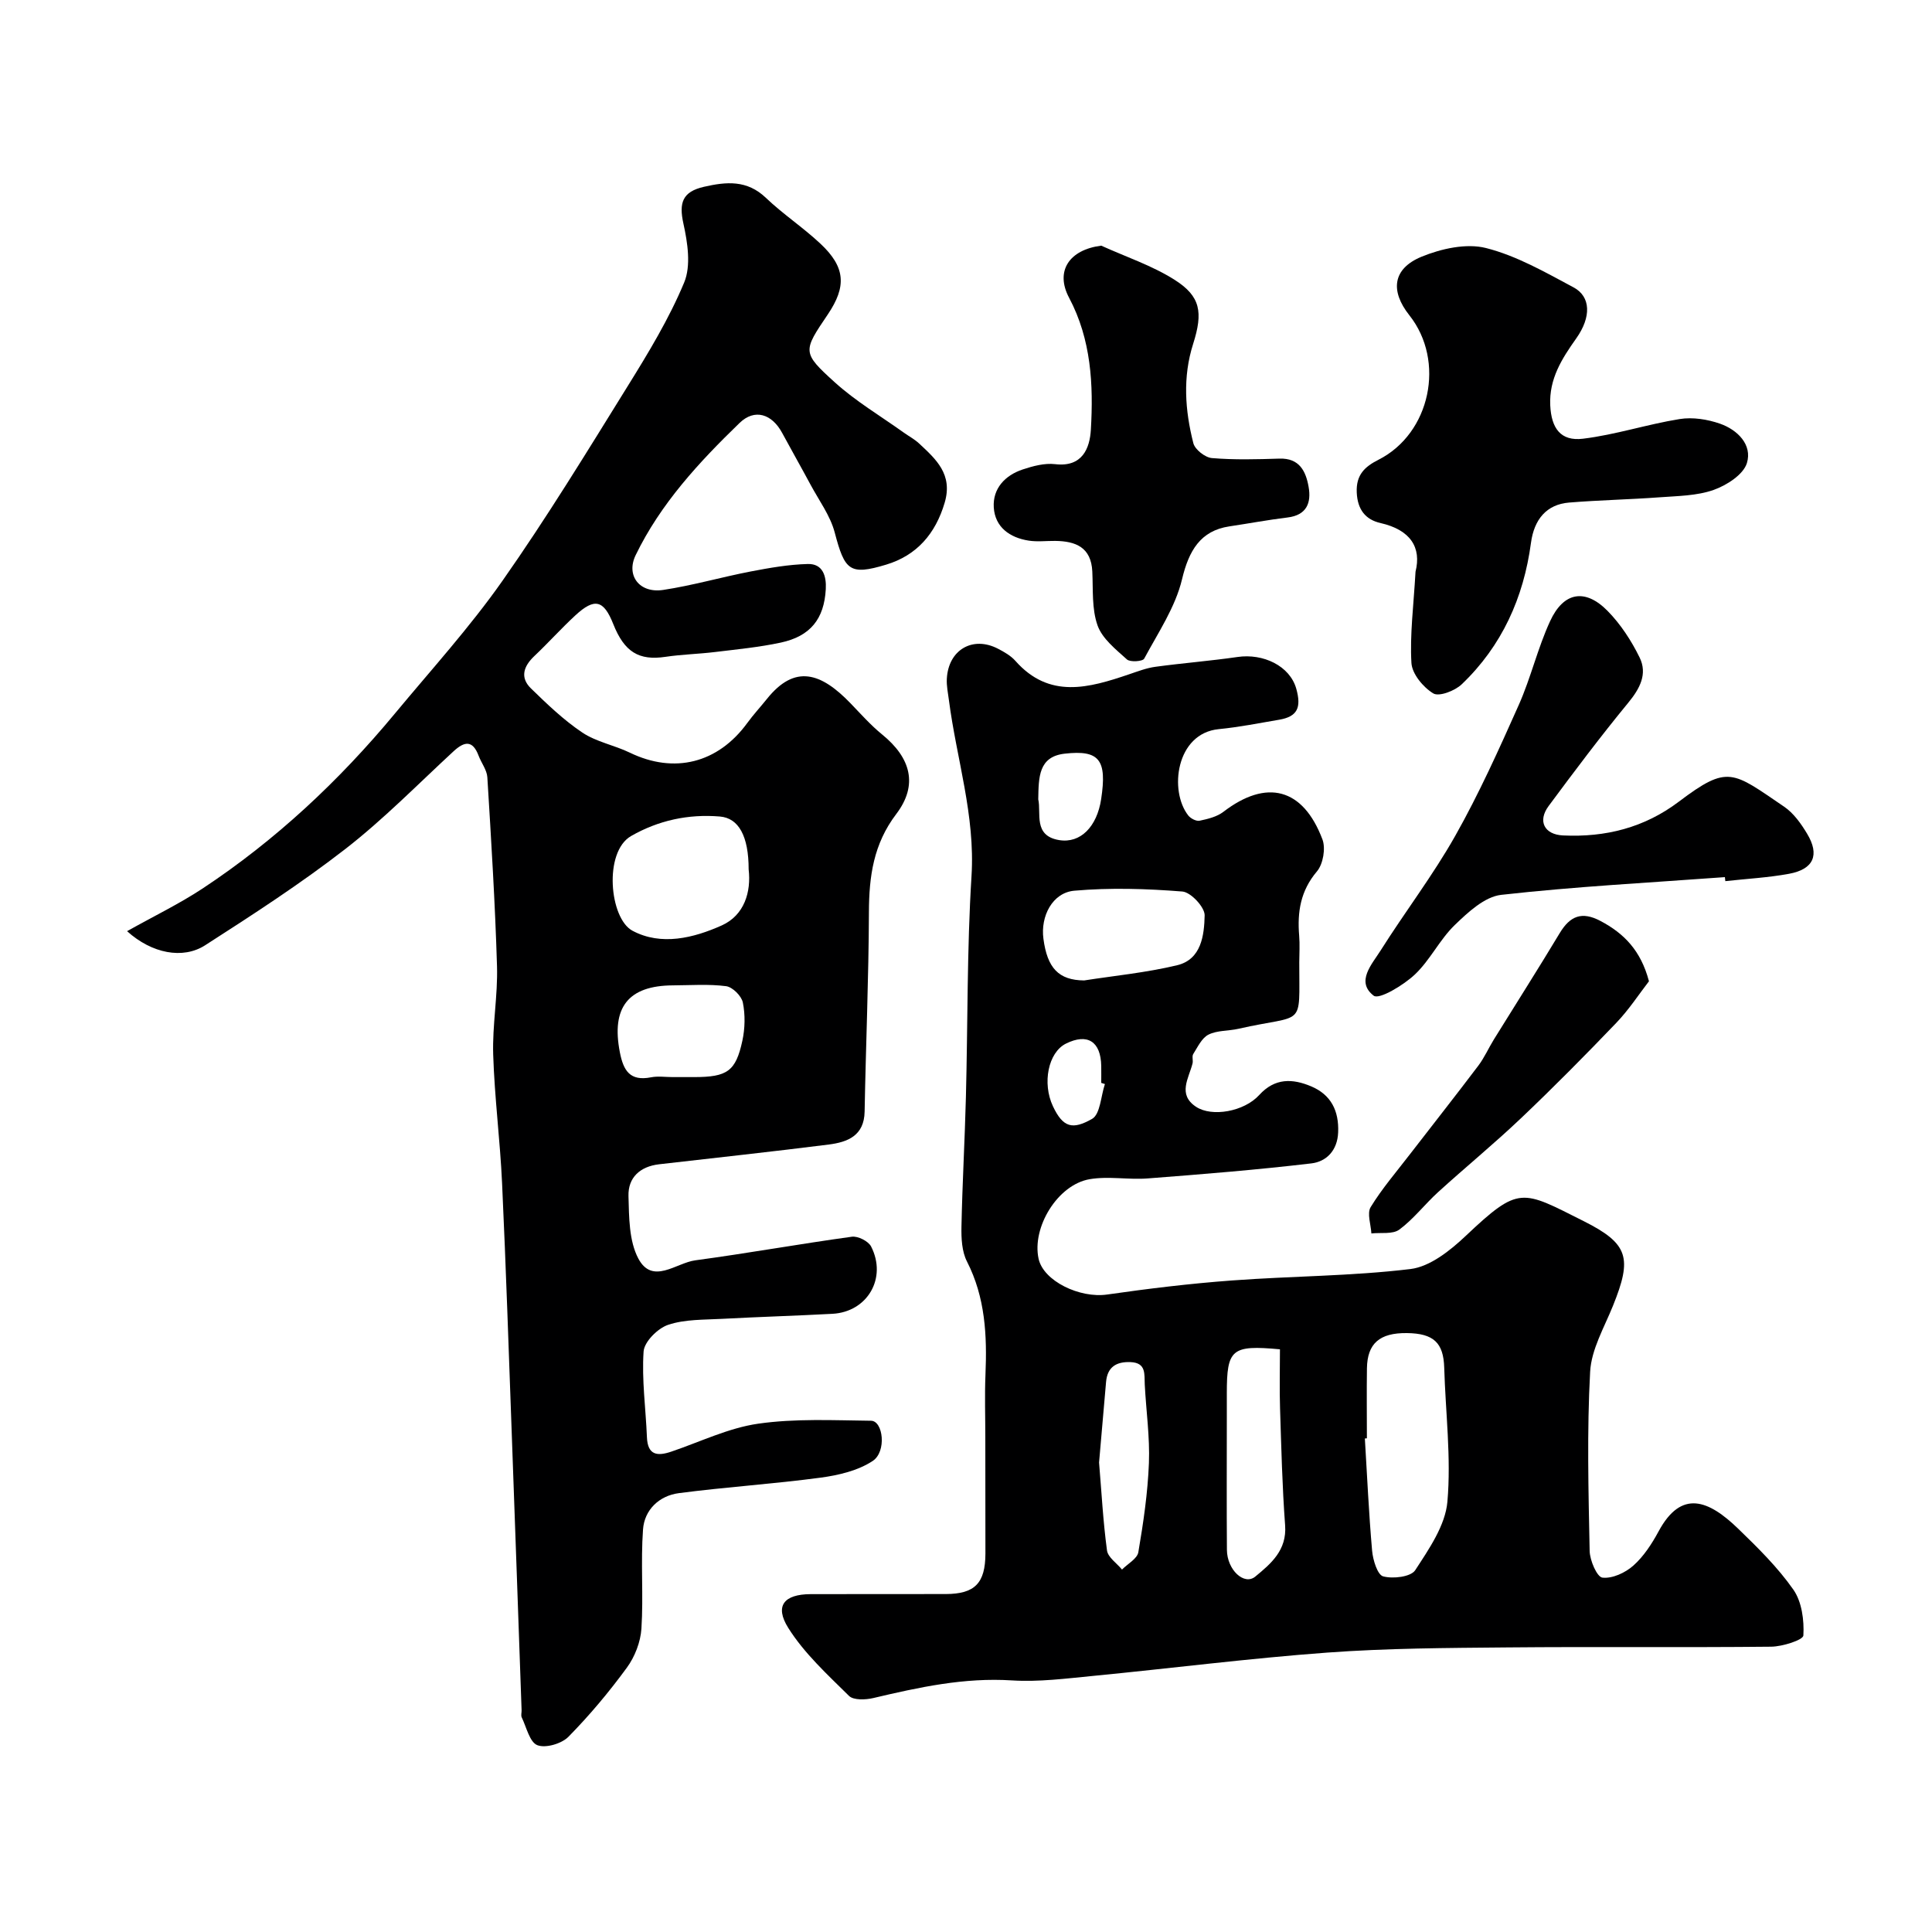
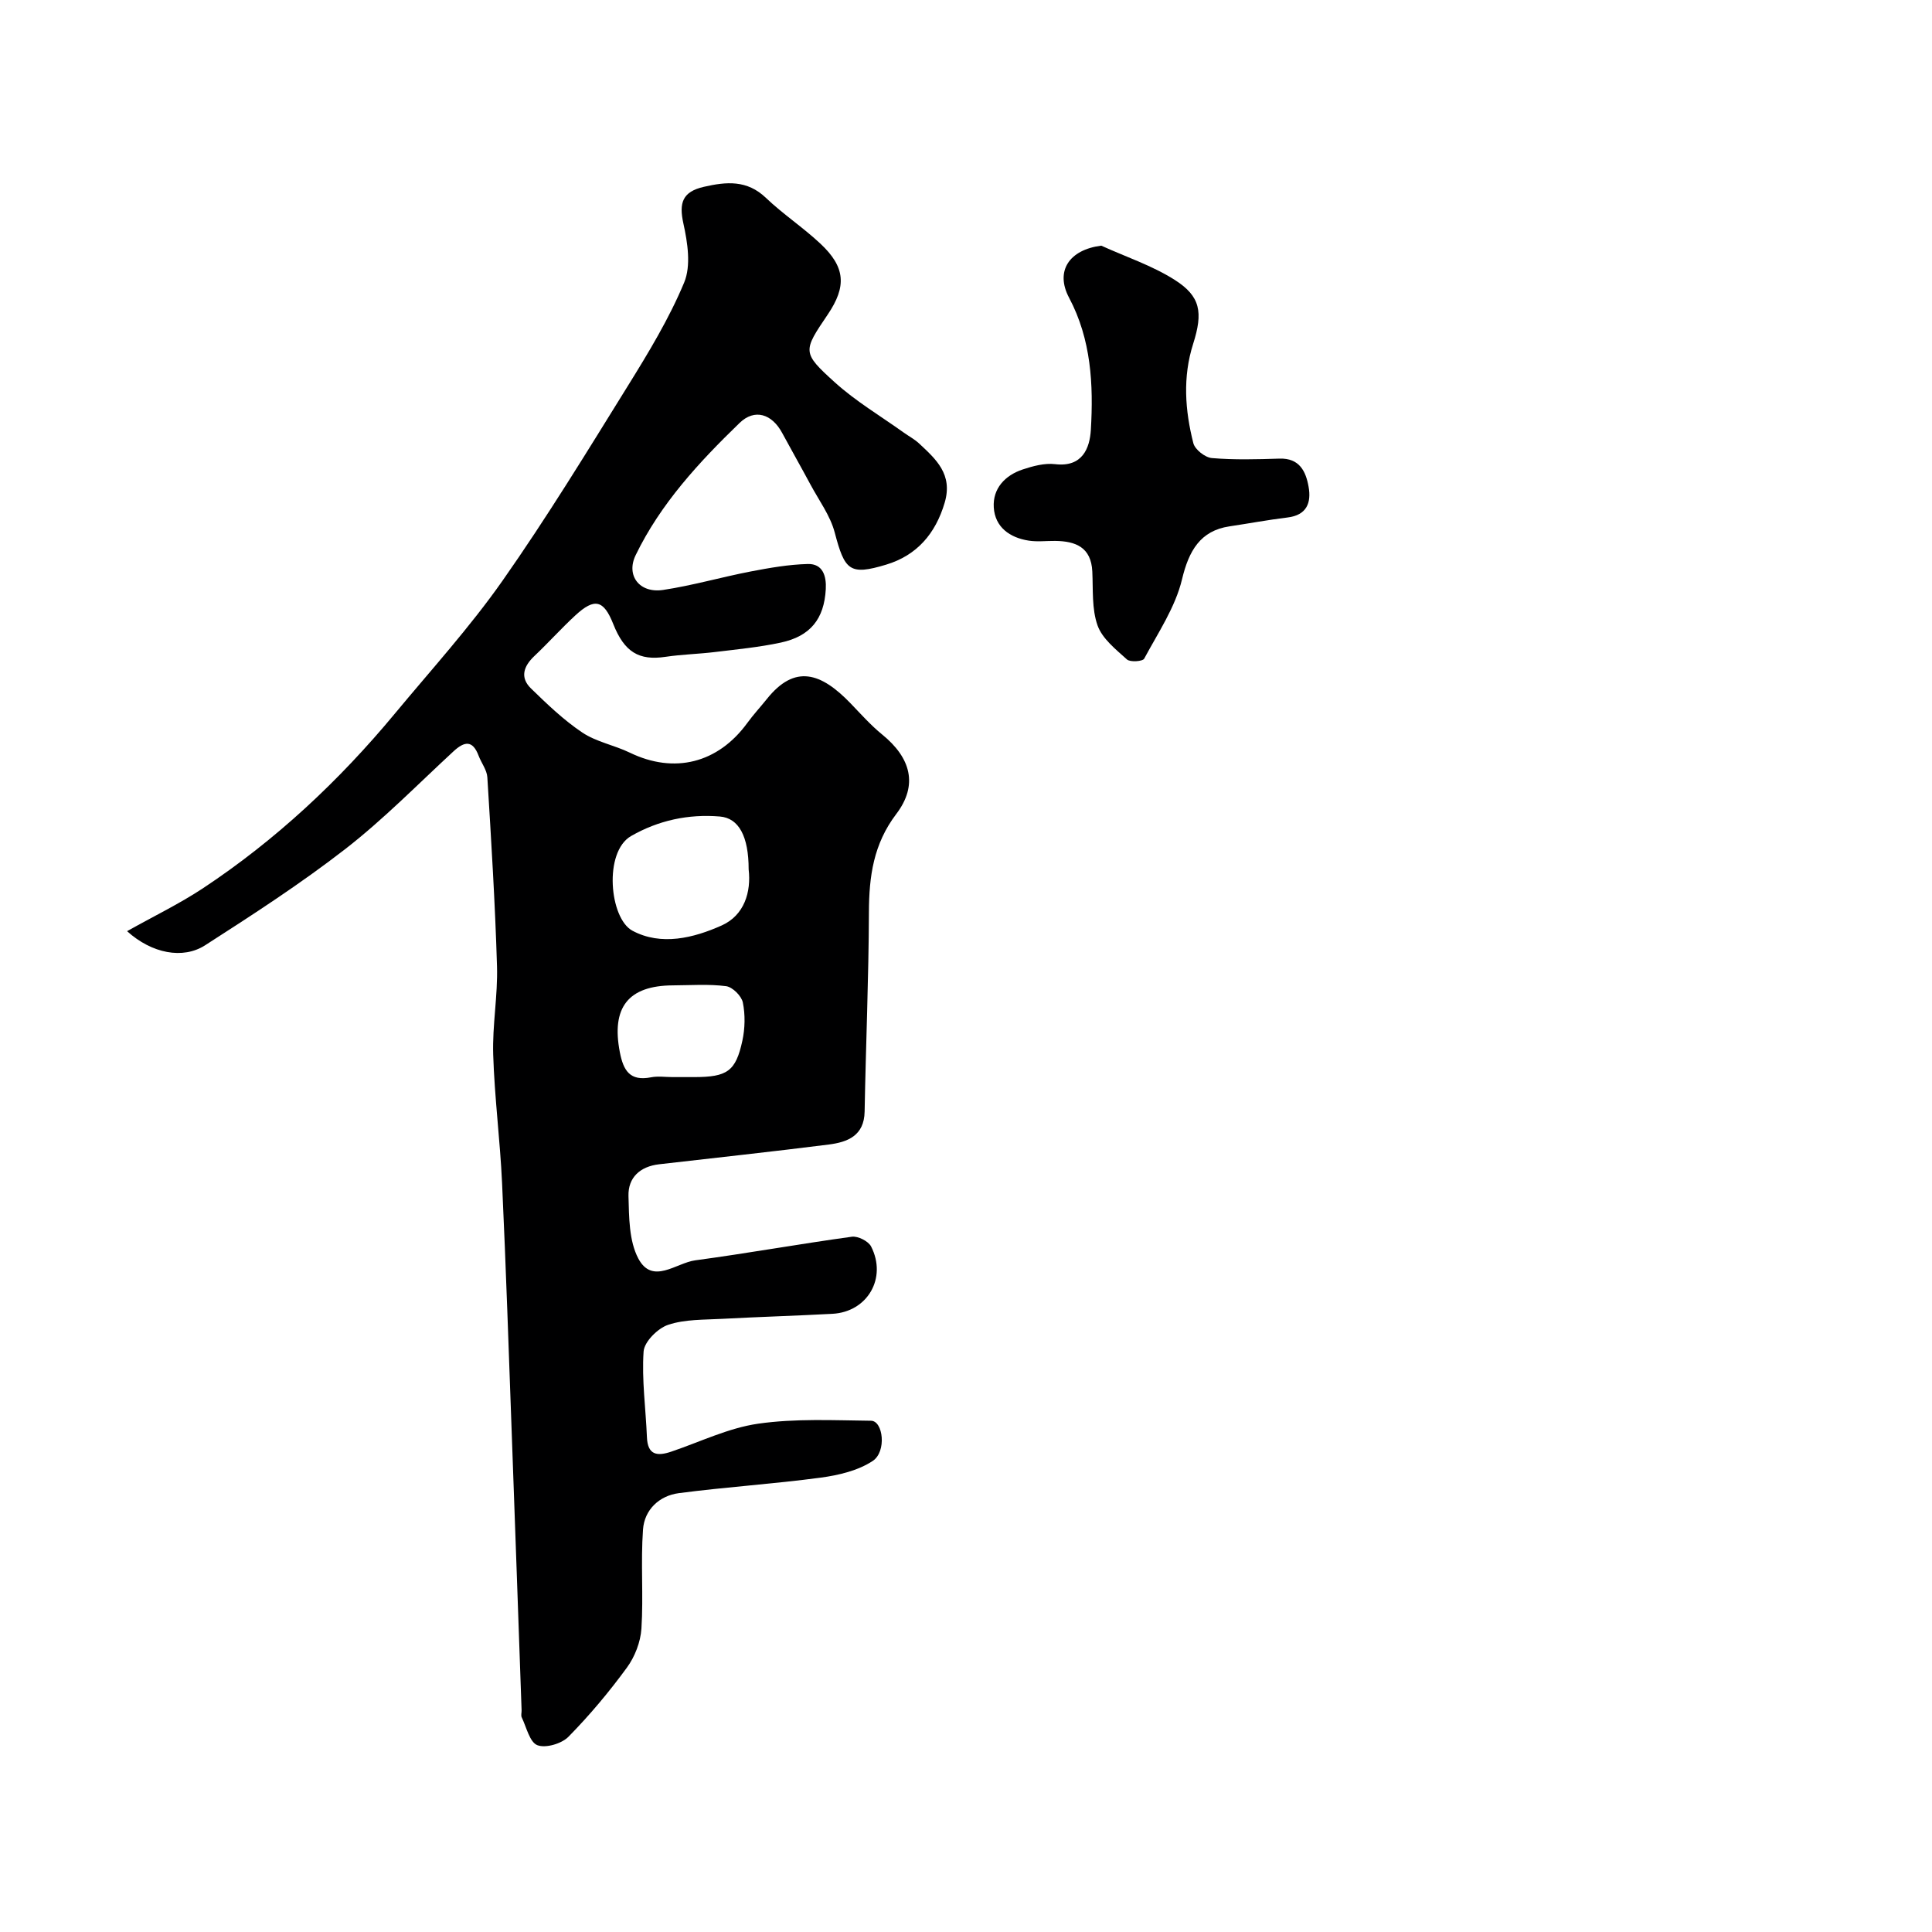
<svg xmlns="http://www.w3.org/2000/svg" enable-background="new 0 0 400 400" viewBox="0 0 400 400">
  <g fill="#000001">
-     <path d="m204 297.62c0-4.33-.15-8.67.03-13 .34-8.1-.02-15.99-3.84-23.46-1.05-2.06-1.18-4.78-1.13-7.19.18-8.93.69-17.86.92-26.8.4-15.27.21-30.56 1.16-45.79.79-12.56-3.11-24.3-4.68-36.44-.19-1.46-.51-2.95-.43-4.4.31-5.99 5.35-8.95 10.59-6.23 1.29.67 2.65 1.44 3.6 2.51 7.05 7.97 15.25 5.6 23.54 2.79 1.8-.61 3.61-1.31 5.47-1.56 5.65-.77 11.35-1.21 17-2.03 5.27-.77 10.83 1.81 12.16 6.61 1.06 3.83.26 5.73-3.54 6.38-4.17.71-8.32 1.54-12.52 1.95-8.88.87-10.31 12.79-6.31 17.88.49.62 1.65 1.23 2.35 1.08 1.7-.36 3.58-.81 4.92-1.84 8.93-6.85 16.47-4.96 20.5 5.69.71 1.86.15 5.13-1.13 6.64-3.41 4.02-4.09 8.42-3.68 13.32.15 1.82.03 3.66.02 5.5-.02 13.88 1.29 10.61-12.6 13.77-2.06.47-4.39.3-6.2 1.21-1.38.69-2.23 2.56-3.15 4.01-.31.49.01 1.33-.15 1.96-.78 3.09-3.14 6.41.73 8.97 3.28 2.17 9.94 1.01 13.08-2.44 3.26-3.58 6.91-3.41 10.76-1.79 4.1 1.73 5.76 5.05 5.58 9.52-.15 3.79-2.46 6.07-5.56 6.43-11.25 1.33-22.56 2.24-33.86 3.11-3.99.31-8.13-.51-12.03.16-6.63 1.13-12 9.98-10.57 16.48 1.01 4.61 8.51 8.21 14.18 7.4 8.56-1.23 17.18-2.27 25.8-2.91 12.33-.92 24.76-.89 37.01-2.37 4.05-.49 8.23-3.83 11.42-6.84 11.12-10.51 11.6-9.52 24.4-3.1 9.4 4.71 10.09 7.67 6.12 17.52-1.81 4.5-4.49 9.05-4.74 13.69-.67 12.33-.35 24.73-.1 37.09.04 1.97 1.52 5.4 2.64 5.53 2.06.24 4.75-1.01 6.42-2.5 2.14-1.91 3.82-4.5 5.21-7.07 4.73-8.78 10.37-6.47 16.47-.57 4.08 3.95 8.21 8.01 11.44 12.63 1.75 2.51 2.25 6.33 2.07 9.49-.05.93-4.33 2.3-6.68 2.32-18.19.19-36.39-.02-54.59.15-12.44.11-24.9.16-37.29 1.07-16.2 1.19-32.34 3.26-48.51 4.83-5.58.54-11.23 1.28-16.79.93-9.87-.63-19.25 1.42-28.69 3.65-1.6.38-4.1.48-5.04-.44-4.48-4.43-9.27-8.81-12.58-14.08-2.88-4.59-.85-6.96 4.61-6.99 9.33-.04 18.67.01 28-.02 6.02-.02 8.19-2.25 8.21-8.37 0-8.04-.02-16.04-.02-24.04zm79 .17c-.14.01-.28.02-.42.03.47 7.75.82 15.51 1.5 23.24.17 1.92 1.11 5 2.29 5.31 2.03.55 5.72.11 6.63-1.27 2.85-4.38 6.24-9.26 6.67-14.19.8-9.16-.39-18.49-.66-27.75-.15-5.14-2.18-7.1-7.74-7.16-5.63-.06-8.18 2.14-8.26 7.3-.07 4.83-.01 9.66-.01 14.49zm-58.54-94.8c6.13-.96 12.81-1.6 19.26-3.15 5.02-1.21 5.6-6.23 5.69-10.32.04-1.69-2.86-4.8-4.61-4.94-7.43-.59-14.96-.82-22.37-.17-4.54.4-7.03 5.3-6.4 9.95.8 6.06 3.14 8.58 8.43 8.63zm40.54 76.37c-10.02-.92-11-.06-11 9.13v4.98c0 9.14-.05 18.28.02 27.41.03 4.14 3.57 7.44 5.88 5.53 3.25-2.68 6.55-5.45 6.17-10.6-.6-8.06-.79-16.15-1.05-24.22-.13-3.96-.02-7.93-.02-12.23zm-37.45 23.44c.51 6.09.83 12.18 1.64 18.19.19 1.44 2.03 2.65 3.11 3.97 1.17-1.19 3.15-2.24 3.38-3.59 1.04-6.1 1.95-12.27 2.19-18.45.21-5.4-.58-10.83-.86-16.25-.11-2.15.35-4.52-2.94-4.66-2.93-.12-4.79.99-5.07 4.09-.49 5.54-.97 11.1-1.45 16.7zm-12.59-137.31c.65 2.85-1.09 7.54 4.31 8.44 4.45.74 7.85-2.8 8.71-8.47 1.24-8.15-.35-10.24-7.56-9.42-5.41.62-5.38 4.86-5.46 9.45zm13.8 58.95c-.25-.08-.5-.16-.76-.24 0-1.16.02-2.33 0-3.49-.09-5.1-2.86-6.85-7.31-4.64-3.66 1.82-4.95 8.17-2.69 12.97 2.1 4.46 4.09 4.89 8.11 2.61 1.69-.97 1.81-4.72 2.65-7.21z" />
    <path d="m26.31 192.79c5.6-3.14 10.84-5.67 15.66-8.85 15.1-9.99 28.2-22.24 39.75-36.16 7.54-9.09 15.53-17.88 22.3-27.52 9.17-13.06 17.51-26.73 25.93-40.3 4.3-6.93 8.58-13.98 11.7-21.47 1.45-3.48.71-8.27-.16-12.21-.95-4.31-.19-6.58 4.23-7.6 4.67-1.07 8.94-1.46 12.85 2.28 3.55 3.39 7.72 6.14 11.3 9.5 5.17 4.85 5.44 8.83 1.51 14.65-5.15 7.62-5.37 7.87 1.46 14.05 4.33 3.92 9.46 6.96 14.24 10.38 1.06.76 2.24 1.38 3.19 2.26 3.53 3.29 7.04 6.4 5.32 12.26-1.91 6.49-5.82 10.94-12.11 12.84-7.61 2.3-8.59 1.19-10.66-6.65-.92-3.5-3.26-6.64-5.01-9.91-1.93-3.59-3.94-7.13-5.88-10.72-2.11-3.91-5.67-5.09-8.81-2.05-8.39 8.12-16.35 16.7-21.52 27.38-2.03 4.2.79 7.93 5.7 7.19 6.09-.92 12.05-2.65 18.11-3.82 3.91-.75 7.88-1.45 11.84-1.55 3.11-.08 3.87 2.5 3.72 5.21-.34 6.16-3.18 9.75-9.35 11.07-4.45.95-9.02 1.39-13.55 1.94-3.42.42-6.88.49-10.29 1-5.5.82-8.51-.98-10.82-6.81-1.97-4.96-3.85-5.45-7.82-1.79-2.94 2.71-5.61 5.7-8.52 8.45-2.22 2.1-3 4.43-.7 6.68 3.35 3.26 6.78 6.56 10.65 9.15 2.9 1.94 6.63 2.61 9.83 4.16 9.19 4.45 18.24 2.2 24.33-6.16 1.25-1.72 2.71-3.29 4.04-4.95 5.81-7.27 11.21-5.45 17.32.89 2.13 2.21 4.18 4.53 6.55 6.46 5.92 4.81 7.5 10.43 2.93 16.45-4.74 6.24-5.64 12.92-5.67 20.32-.05 13.77-.64 27.54-.89 41.31-.09 5-3.53 6.31-7.4 6.81-11.7 1.48-23.42 2.74-35.14 4.09-3.94.45-6.46 2.74-6.35 6.59.12 4.36.1 9.25 2.03 12.91 2.93 5.54 7.84.92 11.78.39 10.84-1.46 21.61-3.4 32.44-4.89 1.25-.17 3.41.91 3.98 2.02 3.35 6.54-.76 13.55-8 13.94-7.6.41-15.2.63-22.8 1.04-3.77.21-7.73.07-11.22 1.24-2.15.72-4.94 3.5-5.08 5.52-.4 5.87.45 11.82.69 17.75.15 3.76 2.18 3.96 5.06 2.98 5.97-2.02 11.83-4.9 17.97-5.78 7.67-1.1 15.57-.7 23.37-.61 2.51.03 3.26 6.39.35 8.32-3.04 2.01-7.06 2.96-10.78 3.46-9.75 1.31-19.6 1.93-29.36 3.21-4.06.53-7.13 3.44-7.42 7.52-.5 6.81.11 13.71-.33 20.53-.18 2.78-1.37 5.84-3.02 8.09-3.68 5.03-7.72 9.86-12.09 14.3-1.42 1.44-4.72 2.41-6.44 1.74-1.59-.62-2.25-3.71-3.23-5.75-.2-.41-.01-.99-.03-1.49-.67-18.84-1.32-37.68-2.01-56.51-.64-17.54-1.22-35.08-2.03-52.61-.41-8.88-1.56-17.73-1.84-26.61-.19-6.08.97-12.21.79-18.3-.39-13.04-1.2-26.08-2-39.11-.09-1.52-1.24-2.97-1.81-4.48-1.23-3.25-2.91-3.01-5.18-.92-7.41 6.84-14.5 14.09-22.43 20.25-9.26 7.18-19.15 13.59-29.03 19.93-4.58 2.93-11.01 1.71-16.14-2.93zm128.69-12.8c0-6.84-2.04-10.62-5.96-10.94-6.5-.54-12.69.78-18.38 4.04-5.73 3.3-4.47 17.05.27 19.6 5.97 3.2 12.68 1.51 18.48-1.08 4.73-2.12 6.13-6.98 5.59-11.62zm-15.75 43.01h4.49c6.81-.01 8.59-1.18 9.96-7.53.55-2.55.61-5.37.1-7.9-.27-1.36-2.13-3.21-3.46-3.39-3.61-.47-7.33-.19-11-.17-9.31.04-12.8 4.6-11.01 13.83.74 3.83 2.1 6.05 6.43 5.21 1.45-.29 3-.05 4.49-.05z" />
-     <path d="m293.07 118.36c1.25-4.99-1.02-8.65-7.25-10.07-3.09-.7-4.77-2.77-4.92-6.34-.16-3.67 1.68-5.34 4.53-6.78 10.72-5.44 13.88-20.42 6.36-29.9-4.01-5.06-3.45-9.66 2.53-12.12 4.07-1.67 9.26-2.83 13.33-1.8 6.34 1.6 12.29 5.02 18.14 8.15 3.58 1.91 3.7 6.13.55 10.57-2.98 4.2-5.63 8.36-5.38 13.83.22 4.75 2.14 7.5 6.79 6.93 6.73-.82 13.29-2.99 20.01-4.07 2.68-.43 5.75.05 8.35.96 3.63 1.27 6.72 4.36 5.57 8.15-.73 2.39-4.19 4.61-6.91 5.57-3.47 1.22-7.4 1.24-11.15 1.52-6.25.46-12.52.58-18.76 1.09-4.66.38-7.24 3.48-7.89 8.35-1.52 11.34-6.01 21.33-14.34 29.28-1.41 1.35-4.7 2.61-5.89 1.88-2.09-1.27-4.39-4.04-4.52-6.31-.34-5.88.45-11.83.85-18.89z" />
    <path d="m228 50.86c5.1 2.32 10.52 4.11 15.2 7.08 5.38 3.41 5.9 6.73 3.83 13.25-2.19 6.86-1.69 13.77.04 20.57.34 1.32 2.44 2.97 3.85 3.08 4.63.39 9.32.26 13.98.11 4.14-.13 5.46 2.62 6.03 5.83.59 3.31-.38 5.88-4.36 6.36-4.03.49-8.02 1.24-12.04 1.84-6 .9-8.39 5.03-9.8 10.94-1.38 5.79-4.96 11.08-7.84 16.45-.31.58-2.91.76-3.57.16-2.31-2.09-5.1-4.29-6.08-7.03-1.22-3.43-.91-7.42-1.09-11.18-.24-5.01-3.43-6.28-7.68-6.33-1.83-.02-3.7.22-5.49-.06-3.93-.61-6.97-2.79-7.23-6.87-.24-3.91 2.32-6.64 5.98-7.86 2.14-.71 4.55-1.36 6.73-1.1 5.63.67 7.16-3.29 7.39-7.11.55-9.36.08-18.69-4.5-27.33-2.94-5.52 0-9.95 6.65-10.8z" />
-     <path d="m357.12 181.6c-15.45 1.14-30.93 1.94-46.32 3.67-3.43.39-6.88 3.61-9.62 6.26-3.14 3.04-5.11 7.29-8.29 10.27-2.34 2.19-7.36 5.21-8.48 4.35-3.77-2.91-.36-6.51 1.45-9.39 5.04-7.99 10.82-15.53 15.45-23.74 4.92-8.72 9.05-17.91 13.14-27.08 2.5-5.62 3.9-11.73 6.47-17.31 2.79-6.09 7.27-6.87 11.92-2.14 2.7 2.75 4.92 6.16 6.62 9.63 1.68 3.42.06 6.45-2.36 9.39-5.71 6.94-11.12 14.14-16.47 21.36-2.33 3.14-.89 5.92 2.99 6.1 8.77.41 16.81-1.59 23.96-6.99 10.23-7.73 11.09-6.24 21.81 1.04 1.96 1.33 3.5 3.51 4.75 5.59 2.65 4.4 1.36 7.36-3.74 8.3-4.34.8-8.79 1.03-13.19 1.52-.04-.28-.07-.55-.09-.83z" />
-     <path d="m341.4 203.16c-2.03 2.62-4.14 5.87-6.77 8.62-6.45 6.73-13.01 13.36-19.77 19.78-5.54 5.26-11.46 10.11-17.11 15.25-2.76 2.51-5.06 5.56-8.03 7.76-1.37 1.02-3.83.58-5.79.8-.1-1.85-.94-4.15-.15-5.45 2.35-3.84 5.33-7.3 8.09-10.89 4.73-6.13 9.52-12.2 14.19-18.38 1.27-1.68 2.13-3.66 3.25-5.47 4.54-7.34 9.18-14.61 13.62-22 2.14-3.55 4.58-4.54 8.42-2.51 4.86 2.57 8.36 6.09 10.05 12.49z" />
  </g>
</svg>